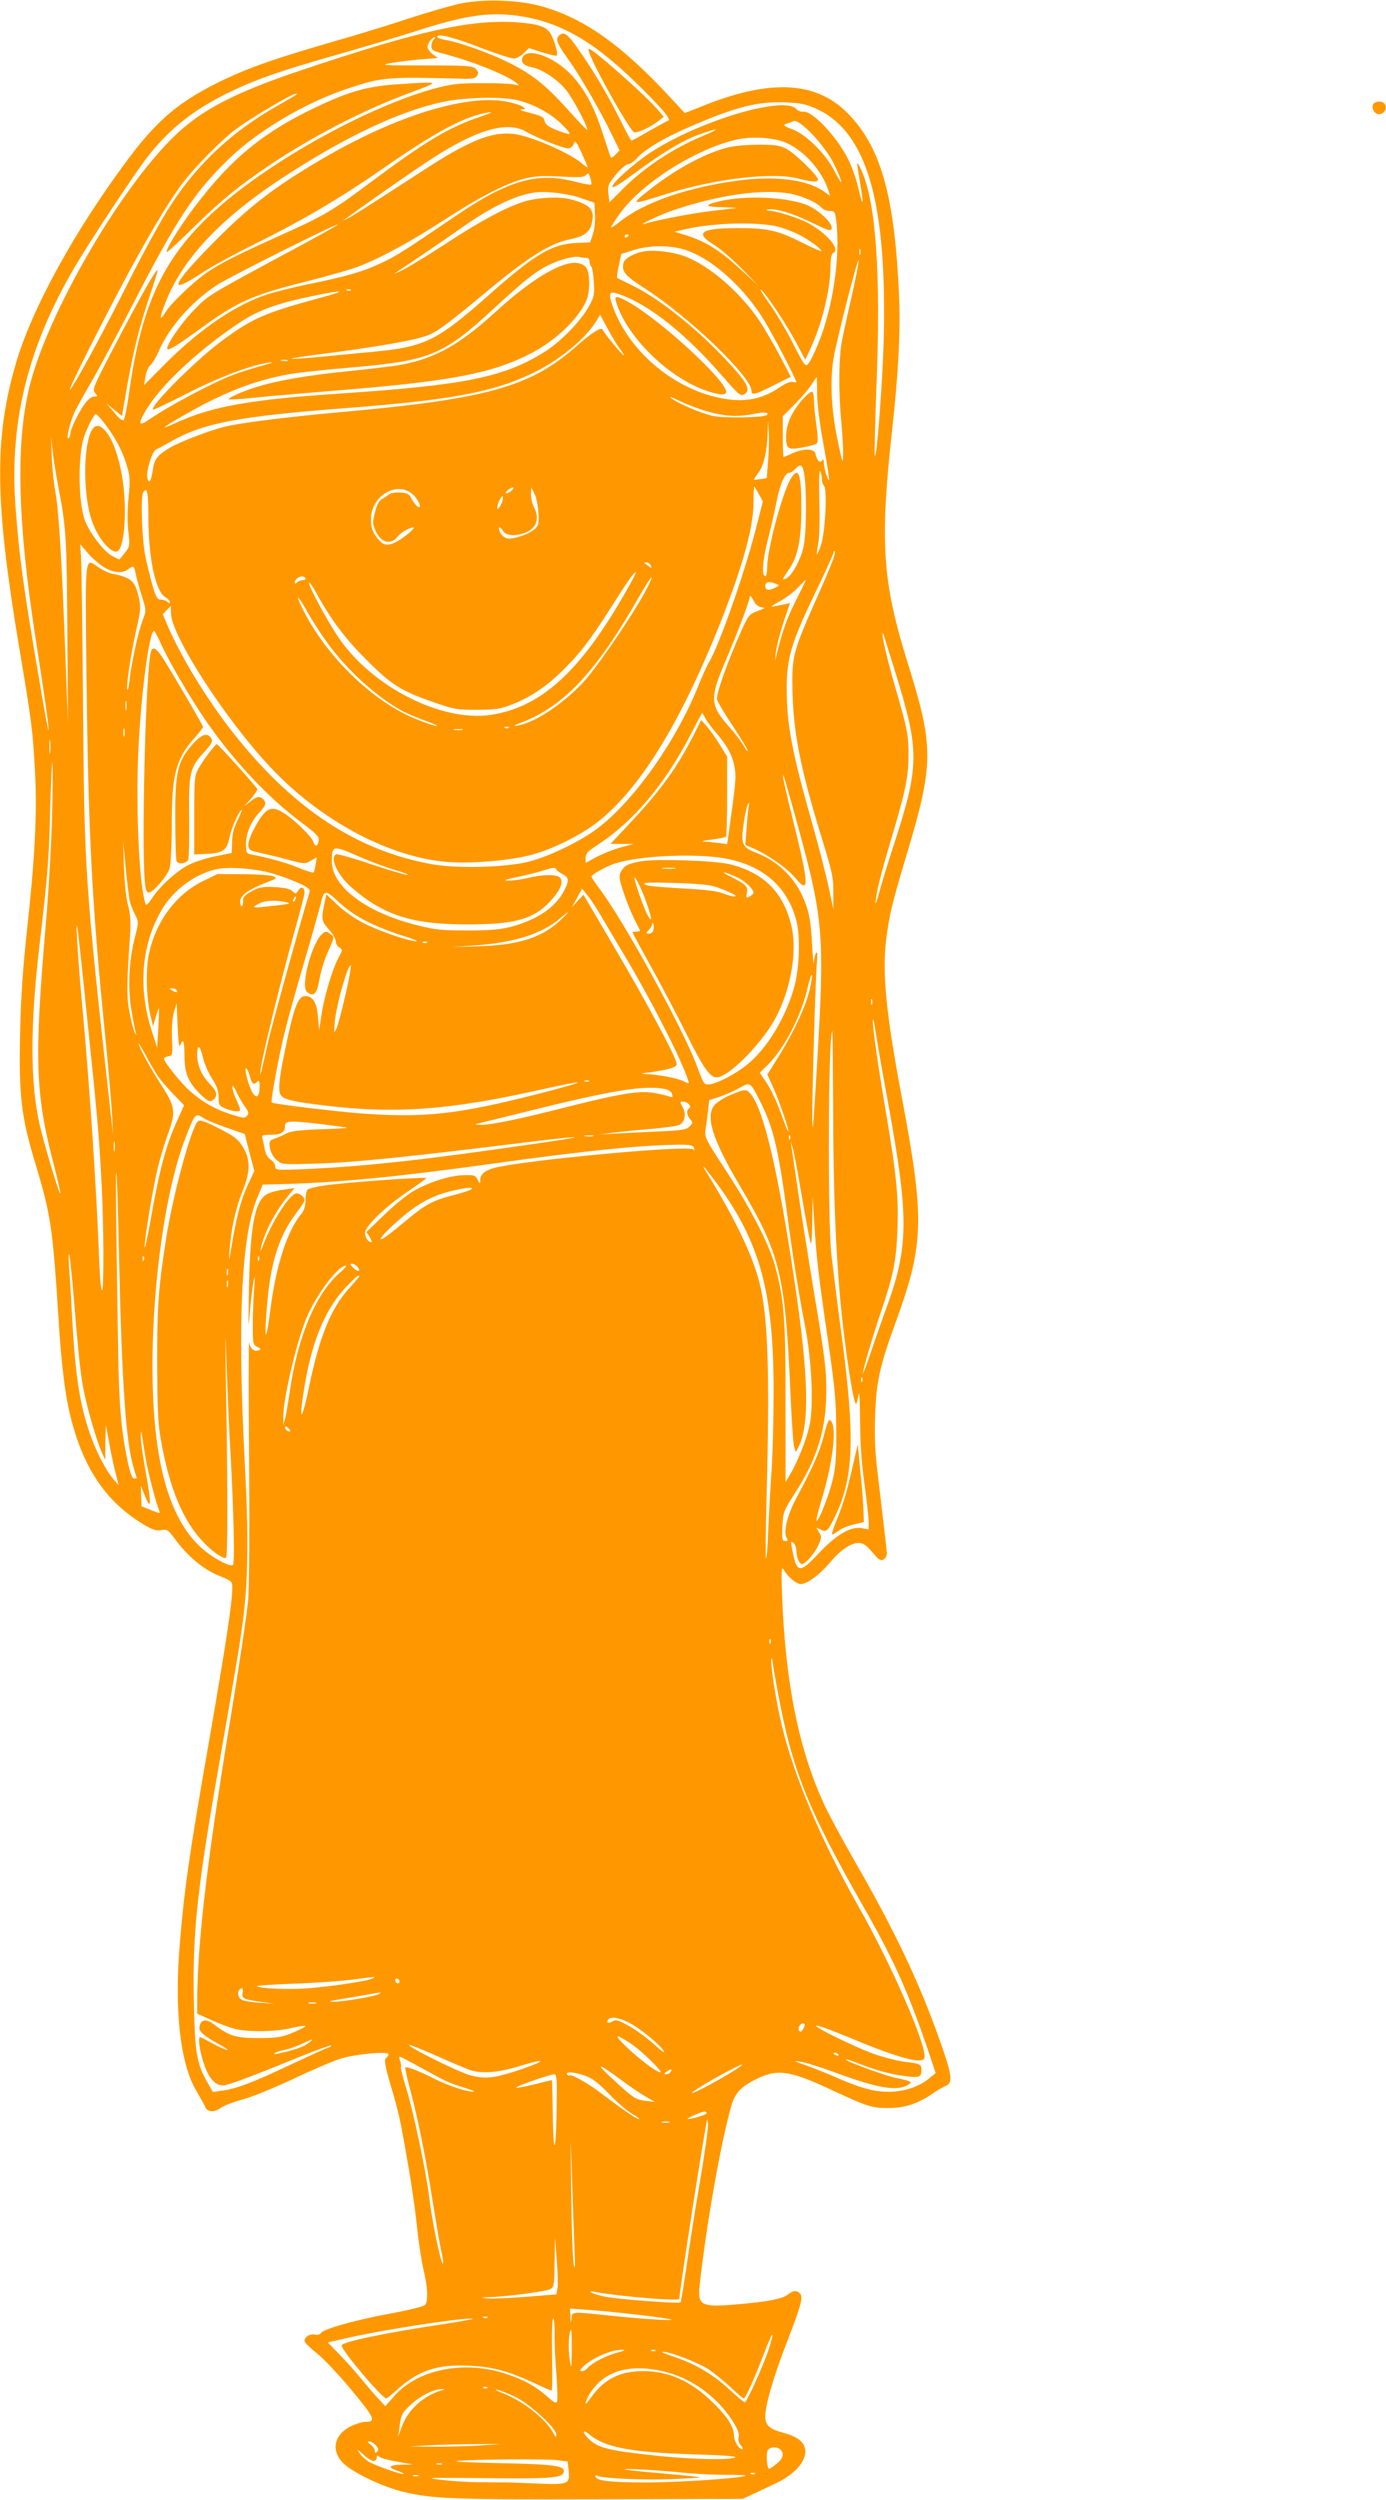
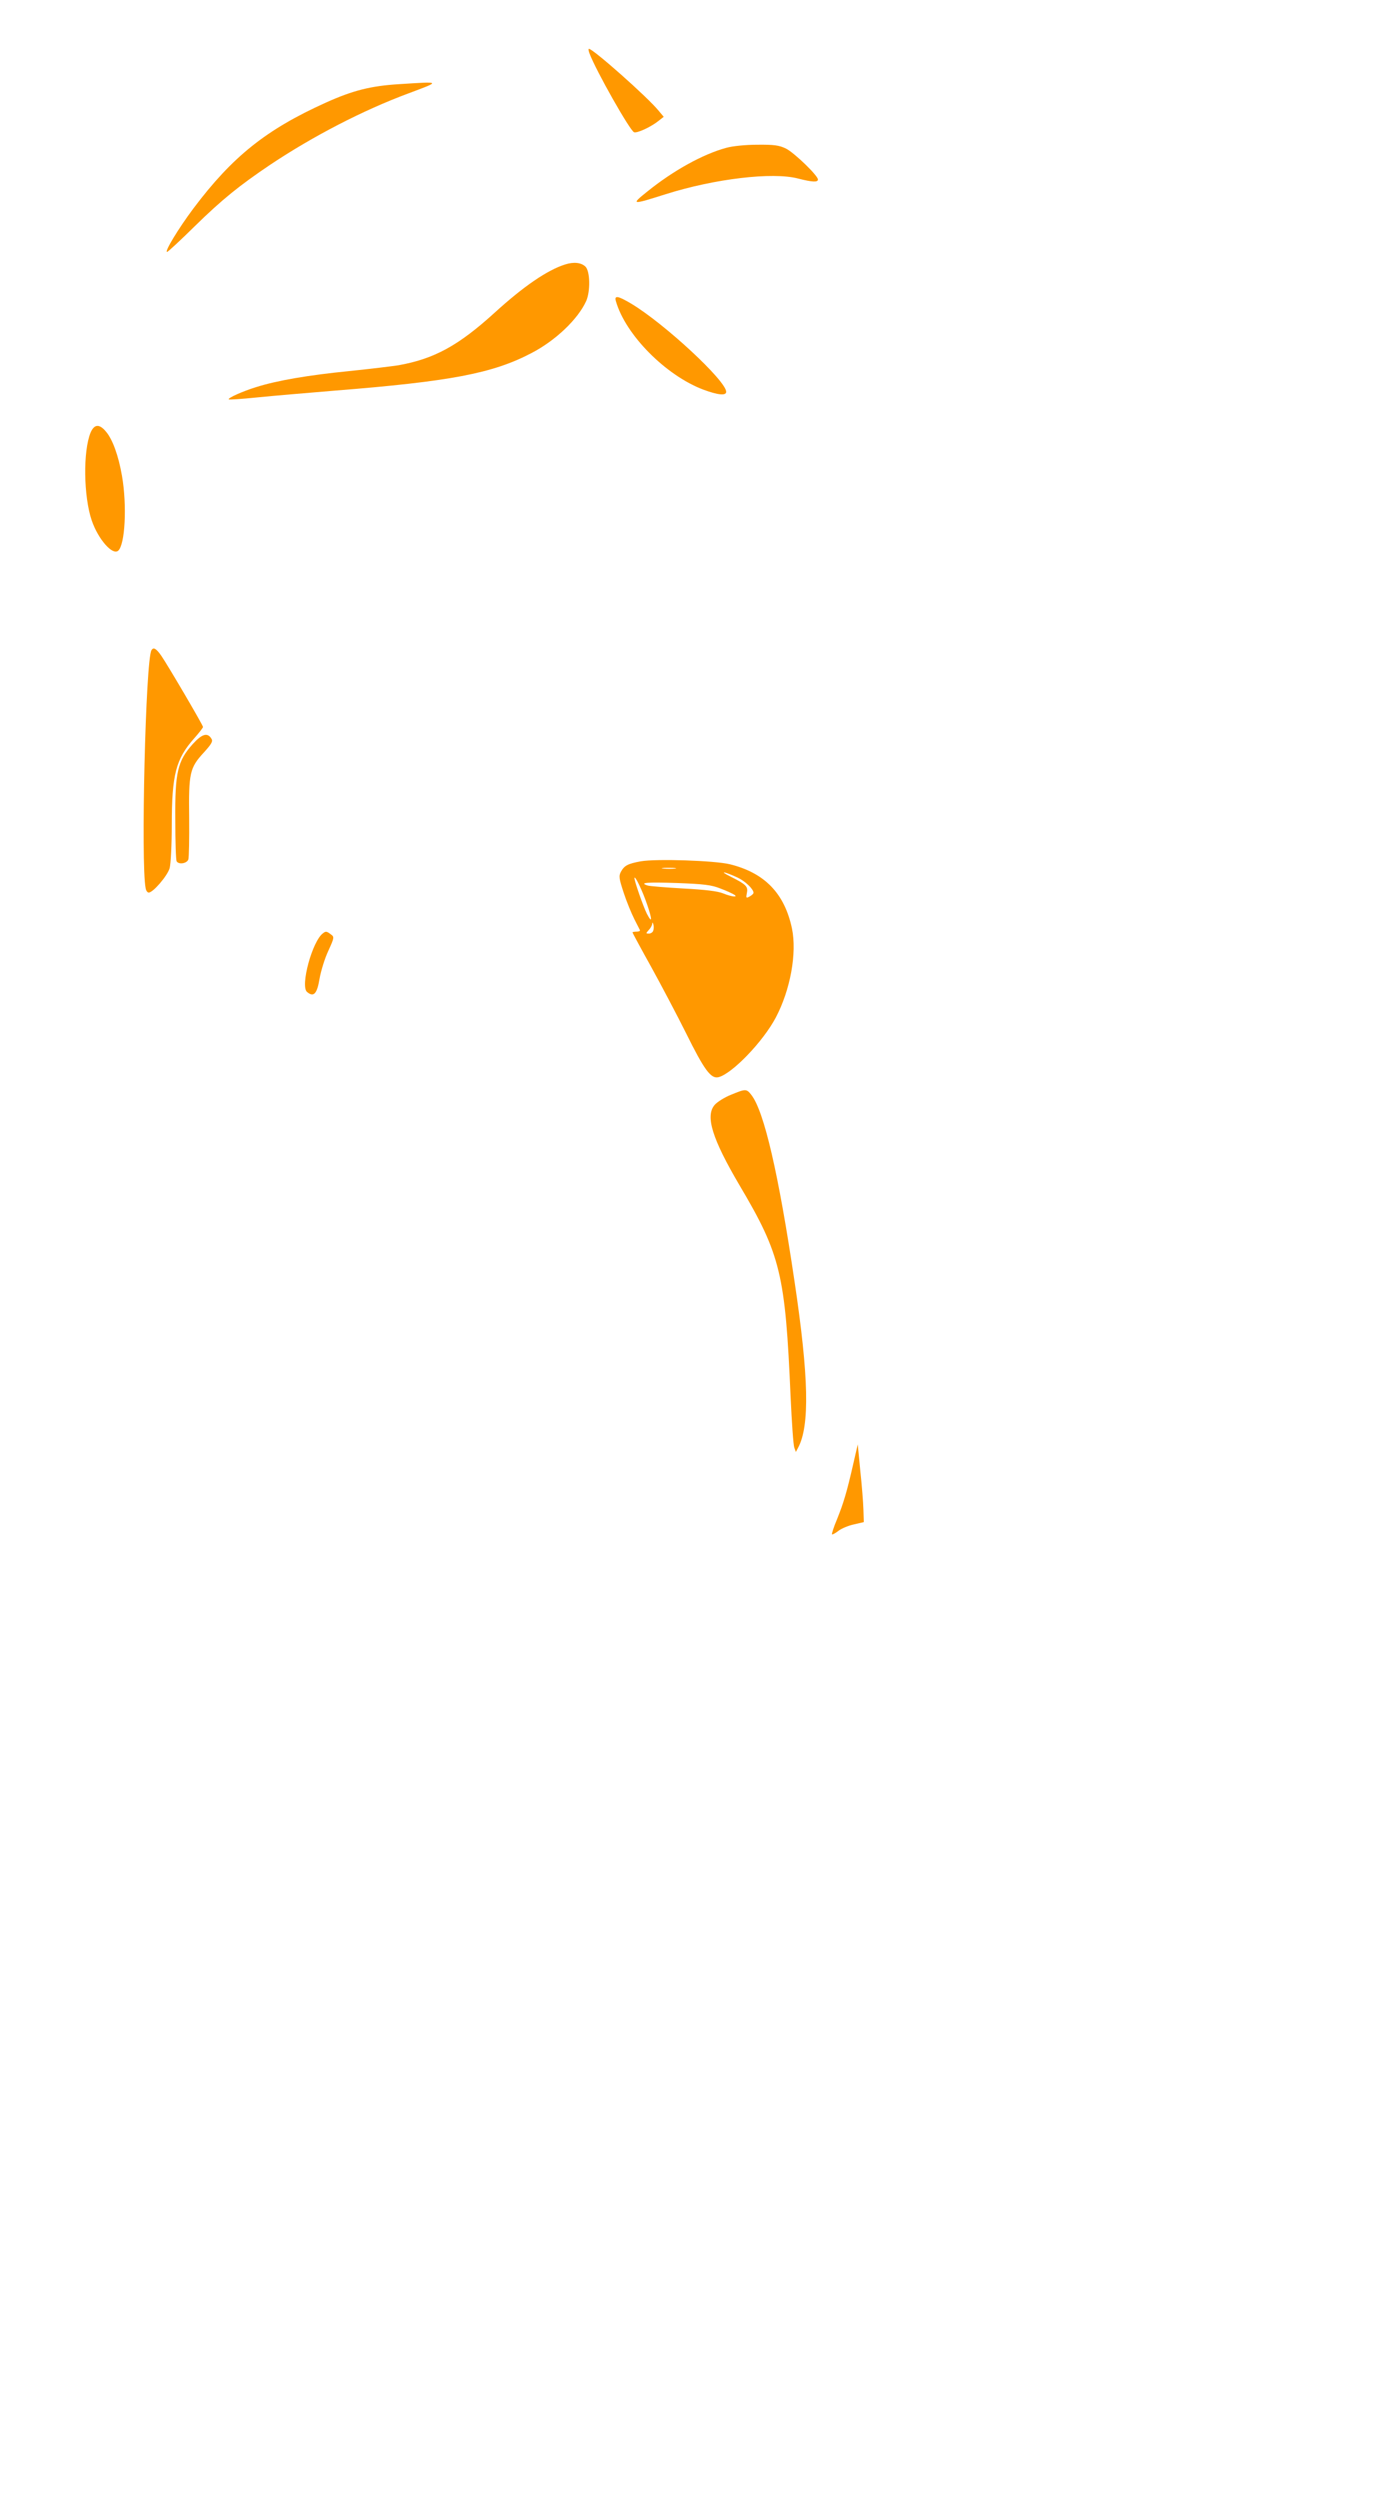
<svg xmlns="http://www.w3.org/2000/svg" version="1.0" width="710pt" height="1280pt" viewBox="0 0 710 1280" preserveAspectRatio="xMidYMid meet">
  <g transform="translate(0,1280) scale(0.1,-0.1)" fill="#ff9800" stroke="none">
-     <path d="M2370 12784 c-47 -9 -166 -43 -265 -75 -99 -33 -274 -87 -390 -120 -296 -85 -433 -133 -564 -195 -225 -107 -340 -202 -492 -405 -275 -367 -496 -769 -578 -1051 -112 -384 -108 -709 19 -1463 63 -375 68 -417 79 -619 12 -215 0 -450 -40 -811 -22 -206 -32 -347 -36 -535 -7 -323 6 -429 78 -667 80 -264 89 -326 120 -813 12 -197 31 -357 54 -457 64 -278 181 -457 377 -576 50 -30 68 -36 94 -31 30 5 35 2 72 -48 64 -87 144 -153 222 -185 66 -26 70 -30 70 -60 0 -77 -31 -281 -120 -793 -100 -570 -127 -761 -149 -1033 -29 -343 3 -617 86 -754 19 -32 39 -68 44 -80 11 -28 47 -30 80 -5 13 10 62 29 109 42 47 12 164 60 260 105 96 46 207 93 245 105 80 24 245 39 245 22 0 -6 -5 -14 -11 -18 -14 -8 -6 -47 30 -167 16 -51 36 -130 45 -177 41 -218 68 -387 82 -520 8 -80 24 -182 35 -227 11 -45 19 -103 17 -129 -3 -46 -4 -47 -48 -59 -25 -7 -99 -23 -165 -35 -158 -30 -316 -74 -330 -94 -7 -9 -20 -13 -33 -9 -24 6 -52 -12 -52 -33 0 -7 27 -34 61 -61 34 -26 114 -111 179 -189 121 -146 129 -164 70 -164 -14 0 -43 -9 -66 -19 -88 -40 -111 -120 -52 -186 41 -48 208 -129 318 -154 148 -35 249 -39 1000 -37 l735 2 58 27 c31 15 81 38 110 52 109 51 170 129 148 188 -13 33 -46 55 -111 72 -68 18 -90 39 -90 84 0 56 44 207 109 374 74 191 86 234 70 253 -16 19 -36 18 -65 -5 -28 -22 -109 -37 -269 -50 -173 -15 -192 -4 -181 98 34 310 110 738 162 918 19 67 50 100 130 139 109 53 170 44 394 -61 173 -81 200 -89 285 -88 79 0 147 23 218 71 25 18 57 36 71 42 39 15 34 55 -33 242 -105 295 -230 557 -432 908 -62 107 -131 236 -154 285 -132 281 -203 631 -219 1085 -4 117 -3 141 7 125 25 -41 66 -75 90 -75 32 0 94 46 147 108 54 65 108 102 147 102 25 0 40 -10 72 -48 34 -40 43 -45 58 -36 11 7 17 22 16 35 -4 43 -23 201 -44 379 -17 137 -20 208 -16 325 6 172 24 253 107 480 144 396 147 525 30 1145 -81 429 -101 637 -81 806 17 131 29 184 106 440 139 463 139 550 7 973 -132 421 -146 619 -82 1199 32 290 43 503 36 677 -21 503 -88 755 -248 929 -165 181 -404 197 -764 51 l-86 -34 -76 82 c-246 265 -434 399 -648 462 -115 34 -288 42 -414 19z m277 -64 c214 -29 386 -125 607 -340 130 -126 186 -192 170 -197 -6 -2 -50 -26 -98 -53 -47 -28 -88 -50 -91 -50 -3 0 -26 42 -51 93 -65 130 -128 238 -196 338 -72 107 -93 127 -116 113 -30 -19 -24 -40 37 -125 63 -88 164 -261 227 -392 l38 -77 -21 -22 c-18 -17 -23 -19 -27 -7 -3 8 -21 64 -41 124 -42 129 -87 212 -151 284 -90 100 -236 153 -258 95 -9 -23 9 -41 47 -48 54 -10 135 -64 177 -117 36 -45 116 -196 108 -204 -2 -2 -48 46 -102 107 -114 126 -184 181 -311 243 -94 46 -249 101 -316 111 -21 4 -39 10 -39 15 0 20 79 0 242 -63 70 -26 138 -48 150 -48 12 0 35 12 50 27 l28 27 67 -22 c36 -11 70 -19 74 -17 9 6 -7 68 -28 108 -20 40 -64 55 -179 63 -233 15 -500 -44 -1093 -243 -355 -119 -523 -207 -666 -348 -277 -273 -634 -891 -730 -1259 -75 -290 -67 -694 26 -1296 51 -329 69 -454 68 -480 0 -14 -23 106 -49 265 -83 486 -102 629 -121 888 -31 434 67 823 314 1237 79 132 291 453 356 538 109 143 231 242 406 330 144 71 266 115 555 197 140 40 326 95 412 123 253 82 376 101 525 82z m-425 -122 c-7 -7 -12 -22 -12 -35 0 -18 8 -24 43 -33 155 -39 335 -110 392 -154 19 -15 18 -15 -15 -8 -19 4 -96 7 -170 6 -113 0 -151 -5 -233 -27 -317 -86 -781 -336 -1069 -576 -305 -255 -430 -501 -497 -984 -10 -71 -22 -132 -28 -138 -5 -5 -24 9 -48 39 l-40 47 40 -33 40 -32 26 152 c33 185 65 314 119 472 22 65 39 121 37 123 -7 6 -84 -129 -213 -375 -116 -222 -123 -237 -107 -254 15 -17 15 -18 -4 -18 -12 0 -32 -15 -47 -35 -31 -41 -76 -133 -76 -157 0 -9 -4 -19 -9 -22 -15 -9 8 85 33 138 14 28 53 98 87 156 34 58 130 238 214 400 222 432 314 570 491 740 151 145 393 287 612 359 171 56 192 58 581 48 51 -2 66 2 75 15 8 14 7 22 -7 35 -16 16 -42 18 -259 18 -216 0 -235 1 -178 12 36 6 105 15 154 19 l89 7 -26 19 c-15 11 -27 28 -27 38 0 18 24 50 38 50 3 0 1 -5 -6 -12z m-703 -282 c-2 -2 -49 -30 -104 -61 -224 -128 -397 -288 -533 -494 -47 -70 -143 -244 -222 -401 -131 -262 -279 -533 -301 -555 -20 -20 166 351 303 605 108 198 189 335 257 430 62 88 210 240 294 302 70 52 283 178 301 178 5 0 7 -2 5 -4z m1123 -27 c80 -17 169 -63 229 -119 29 -27 50 -52 47 -55 -3 -3 -32 5 -64 18 -44 17 -60 29 -64 47 -5 21 -16 27 -75 42 -39 9 -59 17 -45 18 23 1 24 2 7 14 -10 8 -48 19 -84 26 -207 39 -577 -77 -955 -301 -246 -145 -375 -246 -575 -452 -187 -193 -198 -236 -31 -126 51 34 180 104 286 156 232 115 424 228 632 372 286 199 430 276 555 296 23 3 4 -6 -45 -23 -162 -54 -280 -125 -572 -343 -183 -137 -234 -167 -452 -264 -211 -95 -298 -138 -371 -187 -69 -46 -187 -158 -217 -206 -34 -55 -32 -29 5 62 88 216 280 419 587 621 325 213 606 347 833 394 105 22 287 27 369 10z m1544 -48 c255 -119 358 -475 341 -1176 -5 -216 -38 -644 -46 -595 -2 14 2 175 9 358 23 578 -3 936 -78 1102 -25 55 -26 48 -7 -60 21 -117 17 -143 -6 -41 -10 46 -34 116 -54 155 -57 115 -184 250 -229 244 -12 -2 -29 5 -38 15 -73 72 -555 -82 -783 -250 -93 -69 -172 -146 -156 -151 7 -2 49 24 94 58 153 114 260 179 345 210 47 17 86 29 88 27 3 -2 -26 -17 -63 -32 -151 -62 -298 -159 -404 -264 l-77 -77 -5 41 c-4 26 -1 48 9 62 30 46 77 93 93 93 10 0 31 15 47 33 39 44 144 106 284 165 227 97 334 123 472 118 84 -4 108 -9 164 -35z m87 -282 c20 -41 37 -82 37 -90 0 -8 -15 15 -33 51 -44 89 -146 191 -218 218 -43 16 -50 22 -34 27 11 4 29 10 40 15 32 12 160 -124 208 -221z m-1578 167 c54 -32 190 -86 216 -86 11 0 23 10 28 23 8 20 12 15 40 -45 17 -37 31 -70 31 -74 0 -3 -14 6 -31 21 -61 50 -232 127 -328 146 -112 22 -230 -21 -451 -163 -326 -211 -397 -256 -420 -267 l-25 -12 25 18 c99 72 303 215 395 276 251 169 419 222 520 163z m1316 -51 c99 -35 200 -145 234 -254 l7 -24 -32 23 c-85 60 -246 81 -436 56 -264 -35 -488 -113 -611 -213 -24 -19 -43 -31 -43 -27 0 3 20 35 45 70 118 166 424 352 629 385 63 9 154 3 207 -16z m-983 -220 c-3 -3 -40 4 -83 15 -194 50 -343 7 -613 -177 -266 -181 -307 -207 -386 -243 -88 -41 -173 -66 -366 -105 -69 -14 -162 -37 -207 -51 -160 -51 -341 -173 -517 -347 l-118 -119 7 44 c4 24 15 50 25 58 10 8 30 41 43 72 56 127 169 254 302 341 71 45 654 336 613 305 -12 -9 -104 -60 -203 -113 -468 -252 -456 -245 -530 -321 -69 -70 -154 -196 -136 -202 12 -4 56 24 191 122 166 120 250 157 501 220 118 30 246 66 284 81 108 40 277 132 447 243 176 114 311 184 408 208 51 13 90 15 182 10 95 -5 119 -4 130 8 11 12 14 10 22 -15 5 -16 7 -32 4 -34z m-53 -69 l70 -24 3 -61 c2 -33 -3 -79 -11 -101 l-14 -41 -69 -3 c-124 -4 -214 -57 -447 -264 -266 -236 -329 -267 -584 -292 -65 -6 -187 -18 -272 -26 -84 -8 -155 -13 -158 -11 -2 2 56 12 129 21 327 42 511 75 577 102 45 19 109 67 288 216 217 181 329 251 433 273 70 14 99 35 110 76 20 75 -3 102 -113 130 -59 14 -175 7 -242 -16 -92 -31 -223 -102 -392 -213 -92 -60 -193 -121 -223 -136 -30 -14 -46 -21 -36 -14 75 49 249 167 341 232 150 106 270 164 370 180 60 9 171 -4 240 -28z m1070 23 c63 -11 143 -47 164 -73 8 -9 26 -16 41 -16 25 0 28 -3 34 -52 22 -184 -18 -450 -96 -636 -16 -40 -37 -81 -46 -93 -16 -19 -19 -16 -80 103 -34 68 -90 161 -124 208 -33 47 -51 76 -39 66 31 -28 132 -180 182 -275 l44 -83 27 58 c58 125 100 294 102 411 1 48 5 74 14 78 38 15 -24 93 -119 148 -48 28 -166 66 -208 68 -16 1 -20 3 -9 6 34 9 127 -18 218 -63 100 -48 110 -51 110 -29 0 26 -60 83 -113 109 -97 47 -324 59 -463 25 -81 -19 -74 -29 21 -30 50 -1 77 -4 60 -5 -16 -2 -73 -9 -125 -15 -84 -9 -281 -47 -335 -64 -55 -17 80 48 145 69 230 78 459 110 595 85z m-50 -172 c28 -8 73 -26 101 -40 51 -26 118 -76 111 -83 -2 -2 -47 18 -101 45 -119 61 -178 74 -331 73 -186 0 -218 -24 -117 -86 31 -19 95 -74 142 -122 l85 -88 -87 81 c-103 96 -177 143 -273 175 l-70 22 58 13 c153 34 378 39 482 10z m-775 -41 c0 -3 -4 -8 -10 -11 -5 -3 -10 -1 -10 4 0 6 5 11 10 11 6 0 10 -2 10 -4z m289 -75 c128 -40 281 -172 390 -336 40 -61 149 -266 180 -338 2 -5 -6 -6 -16 -3 -14 4 -37 -5 -72 -29 -100 -67 -199 -80 -335 -45 -227 58 -435 241 -514 453 -28 75 -23 90 27 72 158 -55 346 -205 538 -428 74 -85 87 -96 104 -87 35 20 22 52 -60 143 -159 176 -358 338 -501 410 -47 23 -87 43 -89 44 -2 1 2 30 9 63 l13 60 61 19 c80 26 186 27 265 2z m898 -23 c-3 -7 -5 -2 -5 12 0 14 2 19 5 13 2 -7 2 -19 0 -25z m-1406 -18 c12 0 19 -7 19 -18 0 -10 4 -22 9 -27 5 -6 11 -41 13 -80 4 -64 2 -75 -26 -125 -43 -77 -147 -183 -230 -234 -207 -128 -404 -168 -1046 -211 -461 -31 -651 -65 -839 -150 -95 -44 -68 -22 73 57 195 110 362 171 539 197 40 6 176 20 302 31 385 33 459 64 710 296 159 147 219 195 288 228 54 27 132 47 155 40 8 -2 22 -4 33 -4z m1364 -187 c-20 -87 -43 -192 -51 -233 -18 -86 -19 -274 -4 -425 5 -55 9 -127 9 -160 -1 -56 -3 -51 -30 80 -31 151 -38 298 -19 410 14 89 125 519 128 502 2 -9 -13 -87 -33 -174z m-2568 21 c-3 -3 -12 -4 -19 -1 -8 3 -5 6 6 6 11 1 17 -2 13 -5z m-157 -39 c-288 -78 -352 -106 -515 -229 -130 -98 -358 -327 -341 -343 2 -3 80 34 172 81 164 84 329 147 424 160 27 3 10 -4 -40 -17 -47 -13 -112 -33 -145 -46 -106 -40 -335 -162 -437 -233 -52 -36 -52 -12 2 71 83 128 277 305 481 438 87 56 187 92 359 127 166 35 185 30 40 -9z m1536 -262 c14 -18 23 -33 20 -33 -7 0 -103 116 -108 131 -6 18 -52 -10 -138 -86 -234 -206 -455 -268 -1205 -335 -288 -26 -520 -56 -599 -76 -78 -20 -229 -78 -275 -106 -63 -37 -80 -58 -87 -107 -9 -64 -21 -83 -29 -49 -8 33 24 138 45 147 8 3 41 21 71 38 166 96 345 131 894 173 552 42 774 84 977 186 134 67 261 174 315 264 l17 29 39 -72 c21 -40 50 -87 63 -104z m-1703 -60 c-7 -2 -21 -2 -30 0 -10 3 -4 5 12 5 17 0 24 -2 18 -5z m2713 -176 c1 -55 15 -159 34 -260 17 -93 29 -171 27 -174 -7 -6 -27 64 -27 92 0 14 -3 16 -9 7 -10 -16 -27 1 -33 33 -5 28 -57 31 -114 6 -26 -12 -48 -21 -50 -21 -2 0 -4 47 -4 105 l0 104 59 59 c32 32 71 77 86 100 15 23 28 42 29 42 0 0 2 -42 2 -93z m-551 -87 c89 -23 147 -25 229 -9 50 11 78 8 64 -6 -13 -13 -217 -17 -273 -5 -61 12 -184 65 -220 94 -11 9 12 0 51 -19 40 -19 107 -44 149 -55z m-3089 -72 c53 -71 90 -146 109 -220 11 -38 11 -71 4 -141 -6 -56 -7 -124 -2 -174 9 -79 8 -82 -18 -114 l-27 -34 -35 17 c-39 19 -108 105 -138 173 -35 80 -42 300 -14 420 11 44 55 135 66 135 5 0 30 -28 55 -62z m3389 -174 l-7 -92 -31 -5 c-18 -2 -33 -4 -34 -3 -2 2 8 17 22 35 28 39 44 107 47 199 l2 67 4 -55 c2 -30 1 -96 -3 -146z m-3635 -143 c39 -202 42 -254 45 -731 l3 -475 -13 350 c-19 497 -34 748 -52 840 -8 44 -16 125 -18 180 l-4 100 9 -79 c5 -44 19 -127 30 -185z m3822 58 c11 -96 8 -302 -6 -360 -15 -66 -58 -144 -86 -159 -27 -14 -26 -10 14 48 44 65 61 152 61 312 0 176 -14 215 -54 149 -43 -71 -120 -360 -121 -451 0 -27 -4 -48 -9 -48 -20 0 -15 79 12 185 16 61 36 151 46 201 18 90 42 144 66 144 6 0 20 9 30 20 27 30 39 20 47 -41z m88 -9 c0 -15 5 -31 11 -37 18 -18 6 -247 -16 -306 -9 -26 -19 -47 -20 -45 -2 2 1 28 7 58 6 31 8 127 5 218 -2 92 -1 158 4 150 5 -7 9 -24 9 -38z m-1594 -66 c-11 -7 -22 -12 -25 -9 -2 3 4 12 15 19 10 8 21 12 24 9 3 -2 -4 -11 -14 -19z m1272 -15 l20 -36 -38 -149 c-61 -234 -187 -591 -240 -679 -10 -16 -32 -66 -50 -110 -113 -285 -330 -593 -520 -737 -83 -63 -242 -141 -345 -168 -114 -31 -364 -38 -495 -16 -385 67 -712 280 -1017 663 -138 174 -273 393 -346 563 l-23 55 21 22 20 21 1 -39 c3 -116 280 -544 510 -788 248 -264 588 -450 881 -482 121 -13 317 1 443 31 109 26 266 103 355 174 204 162 398 469 588 926 139 336 207 568 207 707 0 48 2 84 4 82 2 -2 13 -20 24 -40z m-1765 -9 c30 -33 39 -73 12 -50 -8 7 -21 24 -28 39 -10 21 -20 27 -55 29 -25 2 -50 -2 -59 -9 -8 -7 -25 -18 -36 -24 -14 -7 -26 -29 -36 -67 -13 -52 -13 -60 3 -96 29 -64 81 -75 118 -24 11 15 59 42 75 42 13 0 -25 -35 -66 -62 -54 -34 -81 -35 -108 -5 -32 35 -43 62 -43 107 0 127 145 206 223 120z m635 -81 c4 -59 2 -68 -18 -87 -29 -27 -114 -56 -144 -48 -12 3 -28 17 -34 31 -14 30 -2 34 16 5 15 -24 66 -27 117 -6 54 23 70 73 40 130 -8 15 -15 45 -15 65 l1 36 16 -30 c9 -16 18 -59 21 -96z m-1998 -21 c0 -215 37 -390 89 -417 12 -7 21 -17 21 -23 0 -9 -3 -9 -12 0 -7 7 -22 12 -34 12 -18 0 -25 12 -43 73 -11 39 -28 108 -37 152 -17 85 -24 301 -11 323 21 32 27 3 27 -120z m1811 69 c-5 -14 -15 -28 -20 -32 -10 -6 0 33 15 57 11 18 14 1 5 -25z m-2037 -332 c48 -28 93 -32 122 -10 28 21 31 19 39 -22 4 -21 18 -72 31 -113 24 -76 24 -76 5 -125 -23 -60 -57 -216 -67 -305 -4 -36 -9 -59 -12 -52 -6 20 17 177 45 302 23 99 25 121 15 166 -19 90 -37 107 -143 128 -14 3 -43 17 -64 31 -72 50 -69 81 -62 -553 9 -797 28 -1166 92 -1807 19 -187 36 -385 39 -440 l5 -100 -10 85 c-135 1221 -137 1242 -144 2155 -3 352 -7 671 -10 710 l-4 69 40 -47 c22 -26 60 -58 83 -72z m3725 18 c-12 -32 -53 -127 -91 -211 -99 -224 -110 -265 -109 -400 1 -237 38 -428 152 -797 53 -172 59 -201 58 -276 l0 -84 -24 112 c-13 62 -51 209 -84 326 -104 365 -131 509 -131 692 0 154 24 235 140 477 55 113 100 212 100 219 0 7 3 9 6 6 4 -3 -4 -32 -17 -64z m-925 -9 c6 -15 4 -15 -11 -3 -10 7 -20 15 -22 16 -2 2 3 3 11 3 9 0 19 -7 22 -16z m-110 -101 c-239 -430 -445 -623 -709 -663 -255 -39 -618 148 -787 405 -59 89 -152 264 -145 272 3 3 18 -18 34 -47 75 -138 150 -239 262 -350 130 -130 177 -158 347 -217 101 -35 117 -38 219 -37 94 0 120 4 177 27 91 35 170 87 252 166 93 90 148 161 256 331 87 137 117 180 127 180 3 0 -12 -30 -33 -67z m-1659 37 c3 -5 -2 -10 -12 -10 -11 0 -24 -5 -31 -12 -7 -7 -12 -8 -12 -2 0 26 42 44 55 24z m1736 -77 c-58 -107 -217 -342 -293 -433 -100 -118 -264 -231 -358 -245 -25 -4 -18 1 27 18 213 83 380 261 594 637 71 124 93 141 30 23z m780 -30 c-50 -100 -69 -153 -96 -258 l-15 -60 5 49 c3 26 20 93 38 148 l34 100 -28 -6 c-14 -3 -40 -8 -55 -11 -20 -4 -12 3 26 24 31 16 73 47 95 70 22 23 41 41 42 41 2 0 -19 -44 -46 -97z m-106 78 c19 -8 19 -8 -2 -19 -33 -18 -53 -15 -53 8 0 21 19 25 55 11z m-2299 -301 c104 -145 264 -288 396 -356 26 -13 80 -35 120 -49 40 -15 58 -24 40 -21 -18 3 -67 20 -109 38 -208 86 -433 300 -556 528 -55 103 -54 125 2 27 27 -49 75 -124 107 -167z m2188 208 c6 -13 23 -25 36 -27 22 -3 19 -5 -20 -20 -43 -16 -46 -20 -87 -111 -72 -164 -126 -317 -120 -342 4 -13 40 -74 82 -137 41 -62 75 -118 75 -125 -1 -6 -9 5 -19 24 -11 20 -45 64 -76 99 -97 109 -100 145 -22 328 64 150 127 317 127 334 0 15 10 6 24 -23z m-3040 -213 c38 -86 157 -290 238 -406 144 -205 314 -385 487 -514 76 -57 87 -69 83 -91 -5 -29 -18 -31 -27 -4 -8 25 -85 102 -140 140 -75 52 -105 38 -164 -75 -18 -33 -31 -71 -29 -85 3 -22 10 -26 58 -36 30 -7 95 -22 143 -35 85 -23 89 -23 119 -6 l31 18 -6 -37 c-3 -20 -8 -39 -11 -41 -3 -3 -38 8 -79 25 -64 26 -146 49 -244 68 -20 4 -23 11 -23 52 0 56 27 118 69 163 34 35 37 49 19 67 -18 18 -33 15 -70 -15 -32 -27 -32 -27 5 15 21 24 37 47 35 52 -5 13 -200 230 -207 230 -9 0 -74 -87 -97 -130 -17 -31 -19 -59 -19 -235 l0 -200 59 3 c89 4 107 17 121 82 11 53 46 133 63 144 4 2 -5 -21 -20 -52 -20 -40 -29 -74 -29 -113 l-2 -56 -78 -16 c-43 -8 -103 -27 -134 -41 -63 -29 -155 -111 -196 -175 -19 -29 -30 -39 -33 -30 -33 91 -51 487 -37 789 13 285 56 610 80 610 4 0 19 -29 35 -65z m3765 -155 c123 -400 122 -472 -15 -890 -26 -80 -58 -183 -70 -230 -15 -56 -22 -69 -18 -40 7 59 27 135 74 296 77 255 93 332 94 439 1 106 -5 139 -60 329 -41 139 -74 275 -73 296 0 8 2 11 4 5 2 -5 30 -98 64 -205z m-3942 -182 c-2 -13 -4 -5 -4 17 -1 22 1 32 4 23 2 -10 2 -28 0 -40z m2967 -47 c8 -15 36 -53 62 -82 53 -62 80 -115 89 -179 6 -43 2 -83 -27 -289 l-13 -93 -44 6 c-24 3 -58 7 -75 7 -17 1 0 6 38 10 38 5 72 12 75 15 3 3 6 97 6 208 l0 202 -34 55 c-18 31 -48 73 -66 95 l-33 38 -36 -72 c-85 -168 -166 -282 -327 -454 l-101 -108 59 -1 58 0 -66 -18 c-36 -10 -91 -32 -122 -48 l-57 -31 0 26 c0 22 12 34 58 64 187 121 350 314 483 573 30 58 55 105 56 105 1 0 9 -13 17 -29z m-2977 -88 c-3 -10 -5 -2 -5 17 0 19 2 27 5 18 2 -10 2 -26 0 -35z m1970 41 c-3 -3 -12 -4 -19 -1 -8 3 -5 6 6 6 11 1 17 -2 13 -5z m-239 -11 c-10 -2 -28 -2 -40 0 -13 2 -5 4 17 4 22 1 32 -1 23 -4z m-2111 -115 c-2 -18 -4 -6 -4 27 0 33 2 48 4 33 2 -15 2 -42 0 -60z m10 -318 c-3 -135 -17 -380 -31 -545 -62 -720 -56 -886 44 -1265 16 -63 30 -122 29 -130 0 -26 -89 270 -109 366 -45 212 -45 491 0 884 45 381 51 465 57 715 4 143 9 251 11 240 3 -11 2 -130 -1 -265z m3793 40 c168 -608 169 -616 115 -1490 -10 -165 -13 -186 -14 -106 -1 114 16 712 24 801 3 41 2 55 -5 45 -5 -8 -10 -31 -11 -50 -1 -19 -5 24 -9 95 -5 94 -12 148 -29 196 -42 128 -134 225 -255 272 -75 28 -82 45 -66 153 6 44 16 87 21 95 8 11 9 10 5 -6 -2 -11 -8 -61 -11 -111 l-7 -90 44 -19 c73 -32 174 -103 213 -151 73 -88 70 -34 -16 310 -27 109 -49 204 -48 210 1 17 5 3 49 -154z m-3395 -485 c4 -16 16 -47 27 -68 19 -38 19 -39 -2 -120 -30 -116 -36 -260 -16 -373 8 -50 18 -100 21 -110 5 -15 4 -16 -3 -4 -6 8 -18 53 -27 99 -17 85 -17 133 1 401 5 73 2 109 -10 155 -10 36 -18 114 -21 195 l-4 135 13 -140 c8 -77 17 -153 21 -170z m1182 226 c50 -22 129 -51 175 -65 46 -13 75 -25 64 -25 -10 -1 -93 24 -184 54 -91 31 -172 53 -179 51 -36 -14 4 -104 74 -166 163 -144 309 -192 583 -193 256 -1 354 26 439 119 52 57 69 97 50 120 -15 18 -86 18 -164 -1 -33 -8 -78 -14 -100 -14 -31 0 -20 5 47 19 48 10 111 26 140 36 38 12 53 14 56 5 2 -6 17 -18 33 -26 34 -18 36 -32 9 -85 -44 -86 -139 -150 -275 -186 -52 -13 -108 -18 -220 -18 -131 0 -164 3 -259 27 -260 65 -436 197 -436 326 0 85 4 85 147 22z m1866 -6 c197 -35 325 -148 368 -325 19 -80 14 -230 -10 -325 -42 -159 -142 -326 -245 -407 -60 -48 -152 -96 -191 -100 -28 -3 -30 0 -64 92 -69 188 -373 741 -500 910 -23 30 -41 58 -41 62 0 10 78 54 124 68 124 39 408 52 559 25z m-2325 -75 c41 -11 103 -34 139 -50 51 -23 63 -33 59 -47 -45 -147 -199 -703 -215 -778 -12 -55 -26 -116 -31 -135 -9 -32 -9 -32 -4 10 8 65 106 463 169 687 30 106 55 202 55 213 0 28 -17 34 -32 11 -12 -19 -13 -19 -31 -3 -13 11 -41 18 -90 20 -61 3 -79 0 -117 -21 -36 -19 -45 -29 -45 -50 1 -15 -3 -27 -7 -27 -4 0 -8 11 -8 25 0 30 46 63 134 96 54 21 57 23 35 33 -13 5 -83 10 -154 10 l-131 1 -76 -37 c-138 -69 -239 -205 -275 -371 -17 -81 -14 -226 8 -317 l13 -55 14 48 c7 27 15 47 16 45 1 -1 0 -48 -3 -103 l-6 -100 -27 85 c-73 225 -53 448 53 626 60 100 171 181 279 204 63 13 192 4 278 -20z m1694 -225 c23 -38 73 -124 113 -190 135 -224 297 -541 329 -643 8 -23 7 -23 -22 -8 -31 16 -131 35 -197 37 -29 1 -22 4 27 9 37 5 84 14 103 20 30 10 35 15 29 33 -14 50 -161 322 -313 580 l-162 276 -30 -32 -29 -32 26 48 26 47 30 -37 c16 -21 48 -69 70 -108z m-1198 -25 c46 -23 126 -55 177 -70 52 -16 84 -29 72 -29 -36 -1 -183 49 -267 91 -46 23 -104 63 -137 95 l-57 54 -11 -51 c-16 -76 -14 -86 24 -129 19 -21 35 -48 35 -60 0 -11 8 -26 18 -32 18 -11 18 -13 -4 -53 -31 -58 -73 -197 -87 -291 l-12 -80 -6 67 c-6 75 -26 108 -65 108 -39 0 -59 -57 -109 -301 -25 -124 -31 -185 -17 -205 16 -24 57 -34 233 -55 357 -43 636 -22 1099 82 249 55 252 47 5 -17 -433 -111 -599 -129 -936 -104 -135 11 -440 48 -447 55 -7 6 38 249 69 370 16 66 61 226 99 355 38 129 74 258 81 285 19 82 24 82 95 16 40 -38 95 -75 148 -101z m-371 115 c-3 -9 -8 -14 -10 -11 -3 3 -2 9 2 15 9 16 15 13 8 -4z m-48 -14 c26 -7 22 -8 -30 -15 -150 -17 -154 -17 -107 8 28 16 86 19 137 7z m1402 -96 c-94 -87 -214 -124 -417 -130 l-135 -4 125 9 c195 14 340 60 430 139 53 46 51 36 -3 -14z m-2423 -475 c54 -517 63 -616 76 -860 12 -224 13 -563 2 -556 -5 3 -12 84 -15 181 -14 361 -49 881 -86 1280 -20 212 -34 433 -26 405 3 -8 25 -211 49 -450z m1743 364 c-3 -3 -12 -4 -19 -1 -8 3 -5 6 6 6 11 1 17 -2 13 -5z m-417 -266 c-18 -79 -38 -156 -46 -173 -13 -28 -14 -27 -9 32 8 90 69 303 82 289 3 -3 -9 -69 -27 -148z m2380 34 c-19 -86 -74 -207 -149 -331 l-70 -113 26 -57 c31 -67 83 -217 82 -234 0 -7 -11 17 -24 53 -34 97 -62 158 -94 205 l-29 43 39 38 c86 84 174 253 206 397 10 42 20 72 22 66 2 -7 -2 -37 -9 -67z m-3245 -12 c8 -13 -5 -13 -25 0 -13 8 -13 10 2 10 9 0 20 -4 23 -10z m3562 -72 c-3 -7 -5 -2 -5 12 0 14 2 19 5 13 2 -7 2 -19 0 -25z m-3544 -210 c15 40 22 23 22 -56 1 -90 20 -134 84 -197 34 -32 45 -38 59 -29 29 19 26 44 -12 83 -43 44 -66 97 -66 151 0 56 15 50 29 -12 6 -29 27 -78 46 -108 26 -40 35 -65 35 -98 0 -40 3 -44 35 -58 39 -16 75 -19 75 -5 0 5 -9 28 -20 52 -11 24 -20 53 -20 64 0 12 9 2 21 -25 11 -24 31 -58 43 -75 19 -25 22 -34 12 -47 -11 -14 -18 -14 -81 6 -84 27 -146 62 -211 119 -46 40 -134 150 -134 167 0 5 10 10 23 12 21 3 22 6 18 91 -2 55 2 106 10 135 l14 47 5 -120 c3 -79 8 -112 13 -97z m3627 -298 c108 -594 106 -736 -16 -1065 -20 -55 -54 -152 -75 -215 -21 -63 -39 -109 -39 -101 0 18 52 194 95 321 60 175 76 253 82 407 7 164 -4 283 -52 568 -46 270 -75 474 -74 510 1 17 7 -10 15 -60 7 -49 36 -214 64 -365z m-282 -32 c1 -420 12 -698 37 -979 22 -236 68 -539 81 -526 3 2 8 23 12 46 4 26 7 -22 8 -126 0 -114 7 -219 22 -328 12 -88 22 -177 22 -198 l0 -38 -35 7 c-56 10 -129 -32 -218 -126 -104 -111 -116 -108 -141 29 -5 29 -4 32 9 21 8 -7 15 -27 15 -44 0 -18 6 -41 14 -52 14 -18 15 -18 47 11 17 17 40 49 51 73 18 41 18 45 3 68 -16 25 -16 25 4 15 33 -18 39 -13 70 47 105 207 114 409 42 947 -22 165 -45 350 -52 410 -20 183 -16 1145 5 1145 1 0 3 -181 4 -402z m-3459 172 c13 -19 49 -61 79 -92 l55 -57 -35 -78 c-58 -126 -92 -254 -138 -518 -16 -88 -29 -146 -29 -130 -1 43 46 324 70 417 11 43 33 117 50 164 41 112 37 138 -35 249 -55 84 -116 197 -116 212 0 4 17 -24 38 -62 20 -39 48 -86 61 -105z m471 0 c11 -42 19 -47 38 -28 9 9 12 4 12 -22 0 -54 -14 -68 -35 -37 -20 32 -46 127 -34 127 4 0 13 -18 19 -40z m1737 -26 c-3 -3 -12 -4 -19 -1 -8 3 -5 6 6 6 11 1 17 -2 13 -5z m875 -99 c69 -134 94 -241 139 -570 33 -249 58 -402 94 -590 34 -174 44 -411 21 -508 -17 -74 -62 -185 -99 -247 l-23 -39 0 402 c1 428 -7 534 -54 707 -31 112 -125 294 -250 485 -106 162 -111 172 -106 210 4 22 9 65 13 96 l6 56 51 17 c28 9 74 29 101 44 58 33 58 34 107 -63z m-484 59 c18 -4 32 -14 35 -26 4 -15 2 -18 -11 -13 -9 4 -43 12 -75 18 -80 15 -167 1 -462 -73 -251 -64 -386 -91 -439 -89 -19 1 -24 3 -11 6 11 2 139 34 285 70 413 102 574 128 678 107z m121 -78 c8 -10 9 -16 1 -21 -15 -9 -12 -36 6 -56 14 -16 14 -19 -4 -37 -16 -16 -39 -20 -163 -25 -79 -4 -180 -9 -224 -11 l-80 -5 70 9 c39 5 128 14 199 20 71 6 137 15 147 21 28 14 35 58 16 91 -15 26 -15 28 2 28 10 0 24 -6 30 -14z m-2484 -72 c14 -9 66 -31 117 -48 l92 -32 24 -95 25 -95 -31 -65 c-36 -77 -58 -156 -83 -304 -17 -102 -18 -105 -13 -35 8 108 31 214 66 300 41 100 42 163 2 228 -25 40 -43 54 -123 95 -73 37 -96 45 -107 36 -33 -27 -128 -376 -163 -600 -39 -251 -46 -341 -46 -634 1 -229 4 -311 18 -390 44 -254 114 -422 221 -533 47 -49 104 -88 114 -77 9 9 9 357 0 860 -5 296 -4 329 2 140 5 -137 13 -333 19 -435 18 -315 25 -596 14 -603 -18 -11 -113 42 -169 95 -178 168 -256 506 -241 1048 12 405 78 819 169 1049 48 123 49 124 93 95z m598 -29 c72 -9 132 -17 134 -19 2 -2 -61 -6 -139 -8 -107 -4 -151 -10 -173 -22 -16 -9 -43 -21 -59 -26 -26 -10 -28 -13 -23 -48 4 -23 17 -46 34 -61 27 -24 28 -24 213 -18 182 5 453 33 1014 102 337 42 406 44 131 4 -604 -88 -890 -120 -1217 -135 -143 -6 -148 -5 -148 14 0 11 -11 27 -24 35 -15 10 -26 30 -30 54 -4 21 -9 46 -12 56 -5 14 2 17 43 17 53 0 73 12 73 45 0 27 21 29 183 10z m1395 -62 c-10 -2 -28 -2 -40 0 -13 2 -5 4 17 4 22 1 32 -1 23 -4z m1009 -15 c-3 -8 -6 -5 -6 6 -1 11 2 17 5 13 3 -3 4 -12 1 -19z m-3460 -60 c-2 -13 -4 -3 -4 22 0 25 2 35 4 23 2 -13 2 -33 0 -45z m3522 -241 c21 -125 41 -231 45 -234 3 -4 7 50 7 118 l2 124 8 -130 c10 -173 22 -277 71 -610 35 -239 41 -306 42 -455 1 -138 -3 -192 -18 -255 -18 -78 -74 -220 -83 -211 -3 3 9 53 27 111 55 185 76 354 50 395 -13 21 -19 10 -41 -75 -18 -74 -56 -160 -139 -314 -46 -86 -68 -175 -51 -203 9 -15 8 -18 -6 -18 -16 0 -18 9 -15 76 4 73 6 78 63 167 115 178 161 327 162 522 0 114 -7 175 -61 495 -33 201 -72 446 -86 545 -15 99 -28 194 -31 210 l-5 30 10 -30 c6 -16 28 -133 49 -258z m-554 256 c4 -13 3 -15 -4 -8 -24 24 -875 -56 -1020 -95 -48 -13 -71 -33 -71 -63 0 -21 -1 -21 -13 3 -12 23 -18 25 -74 23 -71 -2 -181 -37 -261 -85 -31 -18 -96 -72 -146 -120 l-89 -86 17 -26 c9 -14 13 -26 8 -26 -16 0 -32 24 -32 48 0 33 102 132 217 210 51 34 94 66 97 70 5 8 -391 -20 -519 -37 -43 -6 -84 -16 -90 -22 -5 -5 -10 -30 -10 -54 0 -31 -7 -53 -23 -72 -71 -87 -128 -264 -156 -482 -25 -198 -35 -167 -15 48 18 196 64 333 146 439 24 31 43 61 43 67 0 16 -22 35 -41 35 -33 0 -125 -142 -171 -265 -10 -27 -16 -37 -13 -22 16 81 73 192 142 275 l32 39 -62 -9 c-34 -4 -73 -16 -87 -27 -57 -42 -79 -169 -85 -491 -3 -191 -2 -207 5 -110 5 63 14 135 19 160 7 35 8 25 3 -40 -4 -47 -7 -130 -7 -185 0 -94 1 -100 23 -111 20 -10 21 -12 6 -18 -22 -8 -42 9 -48 42 -2 15 -3 -250 0 -588 3 -367 1 -663 -5 -735 -6 -66 -42 -309 -80 -540 -129 -778 -180 -1203 -181 -1522 l0 -53 67 -30 c36 -17 89 -37 116 -45 66 -20 210 -19 298 1 39 9 73 14 75 11 3 -2 -26 -17 -63 -33 -60 -25 -81 -28 -178 -29 -118 0 -150 10 -233 73 -37 28 -64 22 -70 -15 -4 -24 19 -45 99 -89 35 -19 53 -32 39 -29 -14 4 -49 20 -77 36 -29 16 -55 29 -58 29 -11 0 -4 -62 16 -126 27 -87 66 -129 112 -120 35 7 152 51 385 146 84 34 156 60 158 57 3 -3 -5 -8 -18 -12 -13 -4 -102 -45 -198 -90 -189 -89 -268 -119 -342 -129 l-47 -7 -27 47 c-57 97 -66 155 -71 431 -7 338 18 565 128 1192 88 504 108 624 124 746 26 201 29 429 9 805 -38 731 -18 1162 65 1360 l27 65 89 2 c301 8 596 37 1103 107 460 64 725 91 923 95 74 1 88 -2 94 -16z m118 -183 c221 -300 291 -559 290 -1070 0 -140 -5 -329 -12 -420 -6 -91 -13 -223 -16 -294 -2 -71 -7 -131 -11 -135 -3 -3 -2 138 3 314 17 649 7 927 -37 1100 -36 142 -132 340 -276 571 -28 45 -2 16 59 -66z m-3063 -381 c14 -639 35 -945 75 -1075 8 -27 15 -50 15 -51 0 -2 -6 -3 -14 -3 -8 0 -19 27 -30 78 -35 163 -47 298 -51 595 -11 659 -13 898 -9 894 3 -3 9 -200 14 -438z m1805 352 c-6 -5 -48 -19 -95 -31 -98 -24 -144 -49 -232 -123 -92 -77 -138 -111 -138 -100 0 16 122 128 181 166 70 45 119 65 194 82 73 16 102 18 90 6z m-2040 -521 c26 -318 36 -413 51 -494 16 -90 68 -271 95 -331 l18 -40 1 90 2 90 18 -95 c9 -52 24 -122 33 -155 l15 -60 -29 34 c-40 48 -93 152 -122 241 -49 146 -71 289 -87 575 -5 99 -12 216 -16 260 -3 44 -3 78 0 75 3 -3 12 -89 21 -190z m362 158 c-3 -8 -6 -5 -6 6 -1 11 2 17 5 13 3 -3 4 -12 1 -19z m590 0 c-3 -8 -6 -5 -6 6 -1 11 2 17 5 13 3 -3 4 -12 1 -19z m503 -33 c21 -25 6 -31 -19 -7 -18 16 -20 22 -9 22 9 0 21 -7 28 -15z m-88 -30 c-123 -106 -216 -325 -257 -606 -9 -62 -20 -127 -25 -144 l-8 -30 -1 30 c-3 90 64 382 118 515 49 118 162 270 203 270 6 0 -7 -16 -30 -35z m-575 -12 c-3 -10 -5 -4 -5 12 0 17 2 24 5 18 2 -7 2 -21 0 -30z m673 -8 c0 -2 -25 -32 -56 -66 -90 -102 -147 -243 -200 -495 -43 -211 -57 -186 -18 32 40 220 109 375 214 482 48 49 60 58 60 47z m-673 -52 c-3 -10 -5 -4 -5 12 0 17 2 24 5 18 2 -7 2 -21 0 -30z m3250 -485 c-3 -8 -6 -5 -6 6 -1 11 2 17 5 13 3 -3 4 -12 1 -19z m-2931 -255 c-7 -7 -26 7 -26 19 0 6 6 6 15 -2 9 -7 13 -15 11 -17z m-741 -133 c12 -74 50 -220 70 -273 7 -17 5 -17 -41 1 l-49 20 -2 53 -2 54 22 -55 c32 -81 33 -37 3 126 -14 76 -25 156 -25 178 2 33 3 35 6 11 2 -16 10 -68 18 -115z m3202 -952 c-3 -8 -6 -5 -6 6 -1 11 2 17 5 13 3 -3 4 -12 1 -19z m49 -312 c70 -355 152 -555 423 -1031 168 -294 237 -451 351 -789 l23 -70 -34 -28 c-50 -42 -129 -68 -207 -68 -75 0 -147 20 -272 75 -47 21 -116 48 -155 62 -58 20 -63 23 -29 18 23 -2 104 -28 179 -55 219 -81 316 -98 374 -66 29 16 22 20 -54 36 -61 12 -270 89 -262 96 2 2 30 -7 63 -20 82 -33 158 -54 234 -65 79 -10 90 -7 90 30 0 31 -3 33 -95 44 -27 4 -89 19 -137 35 -96 32 -334 149 -305 149 10 1 85 -27 165 -60 251 -105 375 -139 387 -107 19 50 -164 473 -340 782 -188 333 -324 652 -389 917 -28 117 -57 292 -55 341 1 19 5 5 10 -32 5 -36 21 -123 35 -194z m-2086 -1405 c-23 -13 -192 -39 -320 -50 -107 -9 -261 -3 -274 10 -4 3 85 9 196 13 112 4 246 14 298 21 52 7 100 13 105 13 6 1 3 -2 -5 -7z m135 -10 c3 -5 1 -12 -4 -15 -5 -3 -11 1 -15 9 -6 16 9 21 19 6z m-802 -65 c-6 -28 4 -33 99 -46 l63 -9 -73 5 c-41 2 -82 9 -93 15 -19 9 -26 39 -12 52 13 14 20 6 16 -17z m697 -6 c-22 -12 -187 -40 -235 -39 -28 1 -14 5 45 14 47 8 108 18 135 23 66 13 73 13 55 2z m-322 -47 c-10 -2 -26 -2 -35 0 -10 3 -2 5 17 5 19 0 27 -2 18 -5z m1602 -98 c58 -29 165 -116 181 -148 7 -12 -16 4 -49 35 -34 31 -92 74 -128 94 -57 32 -69 35 -86 25 -22 -13 -34 -9 -23 8 11 18 53 12 105 -14z m897 -29 c-7 -15 -16 -21 -21 -16 -12 12 0 40 18 40 11 0 12 -5 3 -24z m-883 -81 c52 -34 165 -145 149 -145 -19 0 -104 64 -170 126 -72 70 -65 76 21 19z m-1653 5 c-21 -18 -80 -39 -156 -54 -21 -5 -26 -4 -15 3 8 6 30 13 50 16 19 4 58 17 85 30 62 29 66 29 36 5z m662 -69 c72 -32 147 -63 166 -70 59 -19 142 -13 247 19 138 43 152 33 19 -13 -142 -48 -185 -53 -264 -33 -59 15 -341 155 -313 156 7 0 72 -26 145 -59z m2052 9 c3 -6 -1 -7 -9 -4 -18 7 -21 14 -7 14 6 0 13 -4 16 -10z m-2130 -71 c125 -69 137 -75 220 -100 33 -10 51 -18 39 -18 -34 -1 -124 29 -199 66 -79 40 -141 64 -148 57 -3 -3 8 -53 24 -112 40 -148 83 -362 118 -589 17 -105 35 -211 41 -235 5 -23 10 -49 10 -57 1 -68 -54 186 -70 319 -16 137 -84 460 -122 578 -16 52 -27 96 -24 99 2 3 1 16 -4 29 -5 13 -6 24 -2 24 4 0 57 -28 117 -61z m1015 -57 c41 -31 98 -69 125 -85 l50 -29 -48 6 c-53 6 -63 14 -182 124 -79 73 -56 67 55 -16z m618 73 c-23 -23 -213 -130 -248 -140 -28 -8 82 60 180 111 63 33 79 40 68 29z m-363 -34 c-3 -6 -14 -11 -23 -11 -13 0 -13 2 4 14 21 15 30 14 19 -3z m-439 -18 c37 -13 67 -35 124 -94 41 -43 95 -89 120 -103 25 -14 40 -26 33 -26 -12 0 -83 49 -194 133 -68 52 -153 99 -162 91 -3 -3 -8 -1 -12 5 -9 16 34 13 91 -6z m-145 -200 c-5 -229 -18 -199 -20 45 -1 72 -3 132 -4 132 -2 0 -39 -9 -82 -20 -43 -11 -88 -20 -99 -19 -22 1 168 68 194 69 13 0 14 -28 11 -207z m769 8 c0 -8 -77 -32 -97 -30 -11 1 69 37 85 38 6 1 12 -3 12 -8z m-35 -354 c-25 -146 -56 -343 -69 -437 -14 -95 -27 -174 -30 -178 -8 -8 -327 16 -391 30 -56 12 -101 33 -50 24 127 -24 435 -49 435 -36 0 33 116 785 142 917 0 4 3 -6 5 -22 2 -17 -17 -151 -42 -298z m-157 306 c-10 -2 -26 -2 -35 0 -10 3 -2 5 17 5 19 0 27 -2 18 -5z m-485 -648 c4 -89 3 -110 -4 -80 -5 22 -11 189 -13 370 -4 324 -4 325 4 80 4 -137 10 -304 13 -370z m-87 -200 l-6 -32 -158 -13 c-86 -6 -175 -10 -197 -8 -35 4 -34 5 15 7 93 3 287 29 309 41 19 10 21 20 22 138 l2 127 9 -114 c5 -62 7 -128 4 -146z m408 -136 c93 -11 172 -22 175 -25 8 -7 -156 3 -331 22 -185 19 -176 20 -181 -18 -3 -29 -4 -27 -5 10 l-2 42 88 -6 c48 -3 163 -14 256 -25z m-767 -15 c-3 -3 -12 -4 -19 -1 -8 3 -5 6 6 6 11 1 17 -2 13 -5z m344 -86 c-1 -40 3 -130 9 -200 5 -70 7 -134 4 -143 -5 -12 -16 -6 -51 25 -62 54 -117 85 -208 115 -213 72 -451 26 -573 -110 l-48 -55 -35 38 c-19 20 -57 64 -84 97 -26 33 -77 90 -112 126 l-64 66 93 21 c170 40 574 103 646 101 20 0 -33 -11 -118 -24 -323 -48 -550 -95 -550 -114 0 -25 208 -271 229 -271 3 0 26 19 51 41 115 104 211 136 384 126 113 -6 189 -27 320 -87 47 -22 89 -40 92 -40 3 0 4 85 2 190 -2 108 1 185 6 180 5 -5 8 -41 7 -82z m88 -80 c-2 -102 -2 -102 -11 -45 -9 51 -4 147 8 147 2 0 3 -46 3 -102z m1007 -2 c-29 -85 -111 -266 -121 -266 -4 0 -41 31 -82 69 -82 76 -179 132 -288 167 -38 13 -61 23 -50 23 37 1 186 -57 238 -92 29 -20 79 -61 111 -91 33 -31 62 -56 66 -56 9 0 54 100 105 233 20 54 39 96 42 94 2 -3 -7 -39 -21 -81z m-776 -12 c-58 -16 -128 -52 -150 -78 -7 -9 -19 -16 -27 -16 -13 0 -13 3 -3 15 37 44 147 95 205 94 23 0 17 -4 -25 -15z m197 10 c-3 -3 -12 -4 -19 -1 -8 3 -5 6 6 6 11 1 17 -2 13 -5z m63 -111 c133 -37 254 -127 332 -247 27 -43 36 -65 32 -83 -4 -16 0 -31 11 -43 10 -11 13 -20 7 -20 -16 0 -42 41 -42 68 0 46 -32 97 -108 171 -112 110 -225 161 -358 161 -117 0 -198 -40 -265 -133 -16 -22 -29 -37 -29 -34 0 18 23 60 51 91 77 89 208 113 369 69z m-923 -79 c-3 -3 -12 -4 -19 -1 -8 3 -5 6 6 6 11 1 17 -2 13 -5z m-237 -13 c-92 -28 -169 -99 -200 -181 l-20 -55 6 45 c9 70 12 76 65 124 48 43 113 74 154 74 16 0 15 -1 -5 -7z m380 -33 c74 -36 210 -161 210 -193 -1 -16 -4 -14 -17 10 -36 69 -155 163 -257 202 -33 13 -47 21 -31 18 17 -3 59 -20 95 -37z m488 -248 c92 -27 211 -40 451 -47 130 -4 197 -9 187 -15 -25 -14 -218 -10 -384 7 -266 28 -319 41 -367 89 -38 38 -30 52 10 17 21 -18 63 -39 103 -51z m-1203 0 c14 -16 16 -23 7 -32 -9 -9 -12 -8 -12 4 0 9 -10 24 -22 32 -16 12 -18 16 -7 16 9 0 24 -9 34 -20z m545 0 c-52 -4 -158 -7 -235 -7 l-140 1 100 6 c55 3 161 6 235 6 l135 1 -95 -7z m1528 -22 c20 -20 14 -45 -19 -72 -17 -14 -34 -26 -39 -26 -11 0 -17 77 -7 95 10 18 48 20 65 3z m-2085 -58 c9 0 17 7 17 16 0 13 3 14 14 5 8 -7 50 -18 93 -25 l78 -14 -57 -1 c-66 -1 -75 -14 -22 -31 19 -7 33 -14 31 -16 -6 -6 -142 41 -178 62 -17 11 -39 30 -47 44 -13 21 -10 20 19 -7 19 -18 43 -33 52 -33z m943 4 l52 -7 5 -46 c8 -69 -2 -73 -153 -67 -69 3 -141 6 -160 6 -19 0 -82 1 -140 1 -58 0 -150 6 -205 13 -88 10 -61 11 230 8 335 -4 397 1 403 31 6 33 -45 40 -333 46 -183 4 -252 8 -200 12 116 8 441 10 501 3z m-593 -21 c-7 -2 -19 -2 -25 0 -7 3 -2 5 12 5 14 0 19 -2 13 -5z m1247 -44 c52 -5 144 -10 204 -10 60 0 107 -1 104 -4 -12 -13 -337 -35 -508 -35 -188 0 -260 9 -260 32 0 5 5 6 11 2 22 -13 235 -23 382 -17 81 3 146 8 144 9 -2 2 -88 11 -192 20 -105 9 -192 18 -195 21 -6 6 174 -4 310 -18z m357 -5 c-3 -3 -12 -4 -19 -1 -8 3 -5 6 6 6 11 1 17 -2 13 -5z m-1724 -11 c-7 -2 -19 -2 -25 0 -7 3 -2 5 12 5 14 0 19 -2 13 -5z" />
    <path d="M3020 12526 c33 -88 207 -395 228 -403 15 -6 86 26 128 60 l24 19 -26 31 c-57 70 -336 317 -357 317 -4 0 -2 -11 3 -24z" />
    <path d="M2043 12369 c-144 -9 -235 -32 -373 -94 -306 -138 -479 -276 -679 -542 -77 -103 -150 -223 -135 -223 4 0 69 60 143 133 139 136 227 207 386 314 219 146 474 278 705 364 171 64 173 62 -47 48z" />
    <path d="M3720 12043 c-118 -32 -269 -115 -402 -222 -89 -71 -84 -71 93 -15 251 79 546 114 677 80 74 -19 102 -20 102 -5 0 20 -122 138 -165 159 -34 16 -60 20 -146 19 -58 0 -128 -7 -159 -16z" />
-     <path d="M3305 11514 c-53 -8 -105 -36 -111 -60 -11 -43 7 -65 109 -131 228 -146 547 -453 547 -525 0 -24 16 -20 123 34 l78 39 -56 107 c-31 59 -78 139 -103 177 -98 147 -258 286 -385 333 -56 21 -150 33 -202 26z" />
    <path d="M3155 11258 c49 -172 255 -380 448 -453 76 -28 117 -32 117 -11 0 56 -316 349 -486 451 -69 41 -88 44 -79 13z" />
    <path d="M2895 11446 c-92 -29 -214 -113 -360 -246 -187 -170 -310 -237 -493 -270 -32 -5 -146 -19 -254 -30 -211 -21 -368 -48 -476 -82 -68 -21 -147 -56 -140 -63 2 -2 66 2 143 10 77 8 257 23 400 35 591 47 808 88 1005 191 125 64 241 175 283 268 22 51 20 152 -4 176 -22 21 -60 25 -104 11z" />
-     <path d="M4110 10753 c-54 -61 -82 -123 -83 -185 -1 -67 8 -73 84 -59 34 6 67 15 73 21 7 7 6 37 -2 93 -7 46 -12 102 -12 124 0 23 -4 44 -9 47 -5 4 -28 -15 -51 -41z" />
    <path d="M464 10585 c-39 -95 -36 -327 6 -450 33 -96 106 -179 135 -155 36 30 46 232 20 383 -18 104 -48 187 -82 227 -34 41 -60 39 -79 -5z" />
    <path d="M776 9471 c-30 -47 -55 -1094 -30 -1218 2 -13 9 -23 16 -23 22 0 96 86 107 125 6 22 11 120 11 220 0 260 21 339 115 445 25 28 45 54 45 58 0 9 -179 314 -214 365 -26 37 -40 45 -50 28z" />
    <path d="M987 8990 c-77 -86 -91 -144 -89 -387 0 -112 3 -207 7 -213 11 -18 53 -11 60 10 3 10 5 106 4 212 -3 230 3 257 75 335 40 44 48 58 39 71 -20 33 -48 25 -96 -28z" />
    <path d="M3282 8390 c-66 -12 -84 -22 -101 -53 -12 -22 -10 -35 14 -108 15 -46 40 -106 54 -134 14 -27 27 -53 29 -57 2 -5 -6 -8 -17 -8 -12 0 -21 -2 -21 -4 0 -2 43 -82 96 -177 53 -96 133 -248 178 -338 94 -190 128 -236 167 -226 70 18 228 182 293 305 75 142 109 330 83 456 -38 180 -140 285 -318 329 -77 19 -379 29 -457 15z m176 -37 c-15 -2 -42 -2 -60 0 -18 2 -6 4 27 4 33 0 48 -2 33 -4z m320 -46 c39 -18 82 -59 82 -78 0 -5 -9 -13 -20 -19 -18 -10 -19 -8 -14 18 7 33 -4 44 -84 84 -62 31 -33 27 36 -5z m-462 -141 c26 -76 25 -97 -2 -45 -19 38 -64 167 -64 183 1 19 42 -66 66 -138z m374 85 c30 -11 62 -26 70 -31 25 -16 -12 -12 -56 6 -27 11 -91 19 -204 25 -91 5 -173 12 -182 15 -47 15 -4 18 149 13 138 -5 178 -10 223 -28z m-344 -217 c-3 -8 -13 -14 -22 -14 -16 0 -16 1 -1 18 10 10 18 25 18 33 1 8 3 7 6 -4 3 -10 2 -25 -1 -33z" />
    <path d="M1655 8022 c-55 -39 -118 -271 -82 -301 34 -28 51 -10 64 68 7 40 27 105 45 143 31 68 31 71 13 84 -21 16 -26 17 -40 6z" />
    <path d="M4371 5305 c-33 -145 -50 -201 -83 -283 -17 -40 -28 -75 -26 -78 3 -2 17 6 33 18 15 12 51 27 79 33 l51 12 -2 64 c-1 35 -8 125 -16 199 l-13 135 -23 -100z" />
    <path d="M3745 7195 c-33 -13 -71 -37 -84 -52 -49 -57 -13 -173 127 -411 211 -356 235 -456 262 -1084 6 -130 14 -247 19 -260 l8 -22 11 21 c61 112 55 365 -18 853 -82 553 -156 871 -221 954 -25 32 -29 32 -104 1z" />
-     <path d="M7033 12264 c-8 -22 10 -49 32 -49 10 0 22 7 28 16 15 24 1 49 -28 49 -15 0 -28 -7 -32 -16z" />
  </g>
</svg>